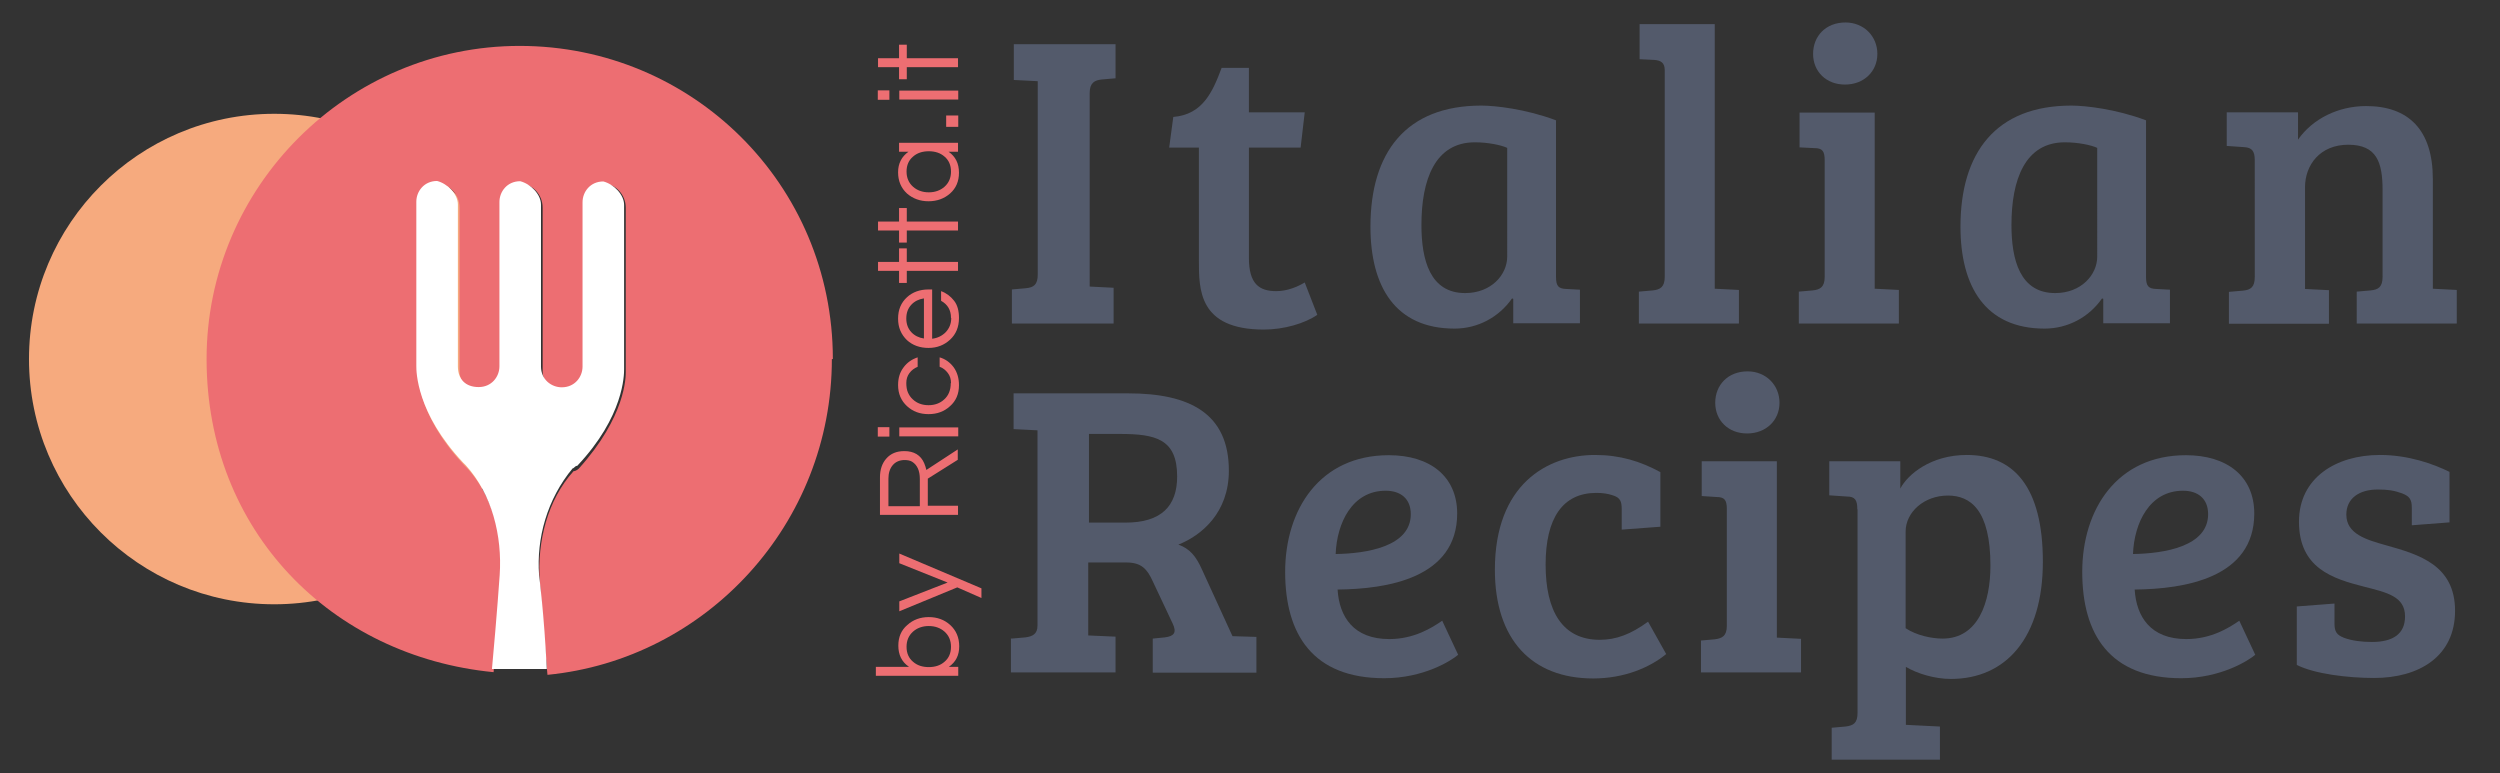
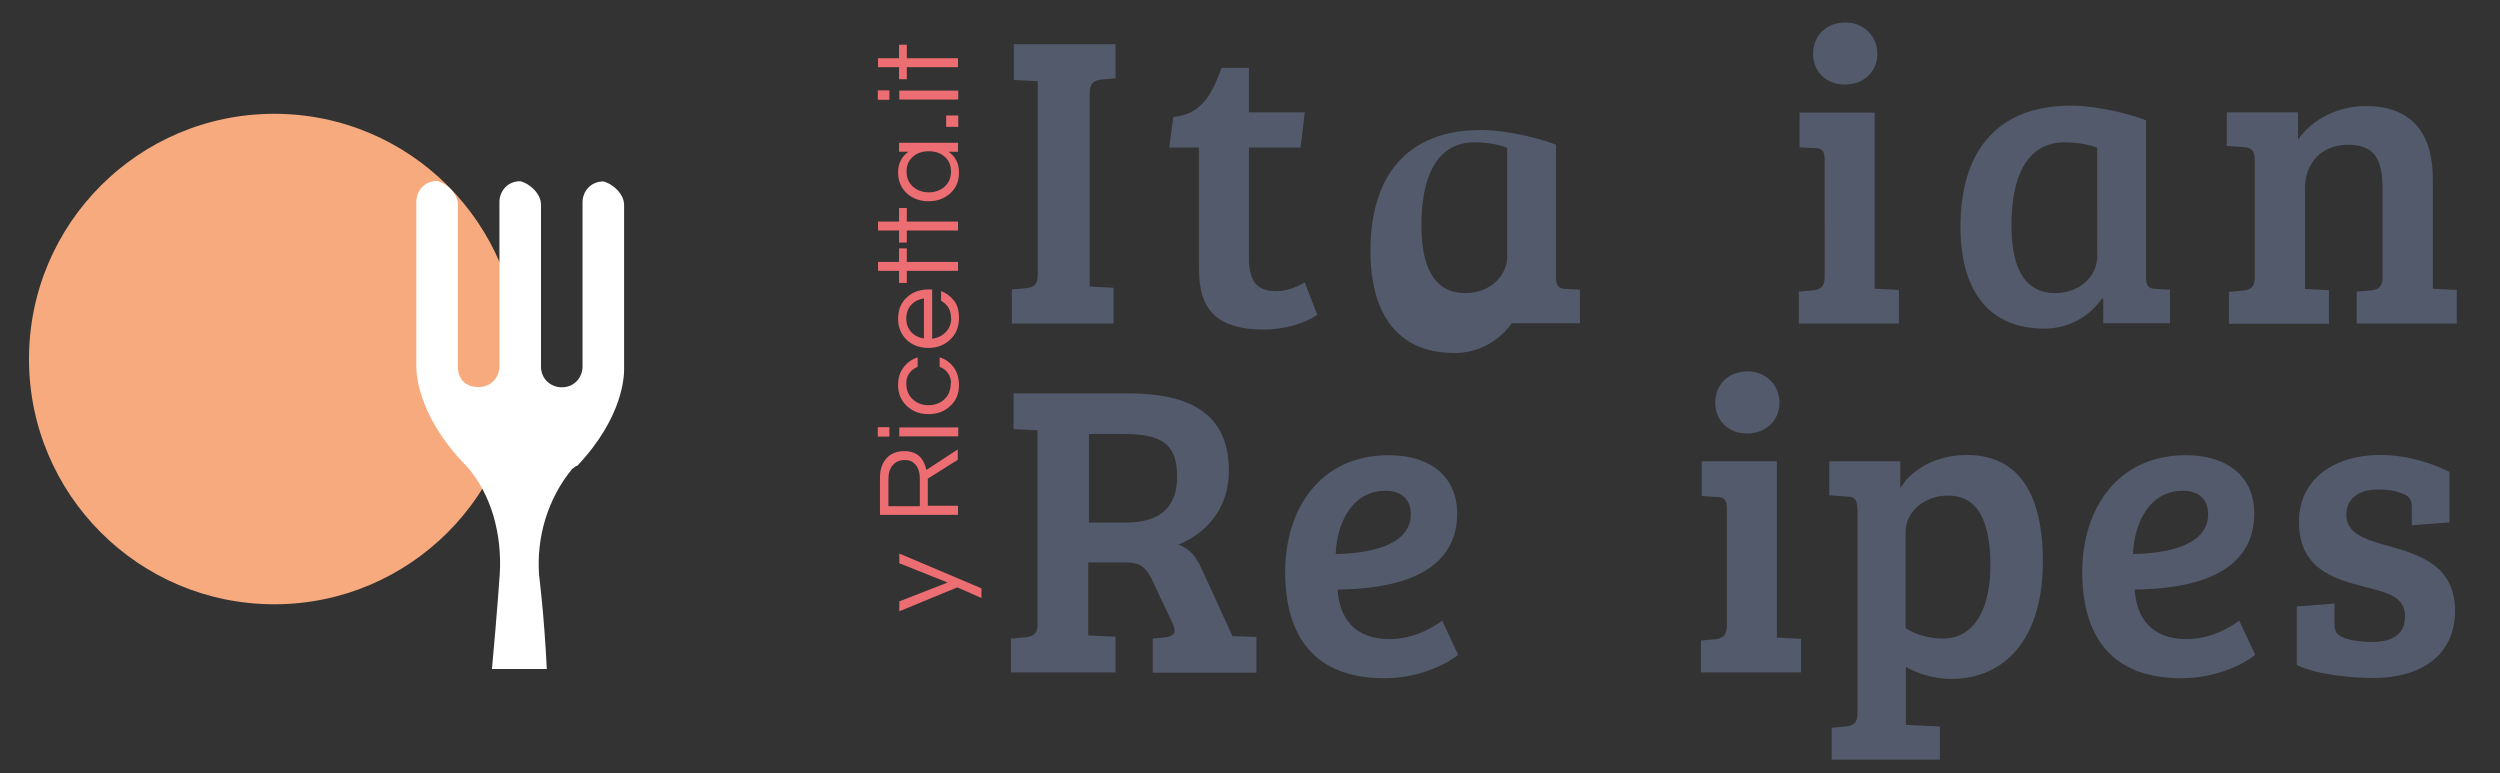
<svg xmlns="http://www.w3.org/2000/svg" id="Livello_1" width="103.47" height="32" viewBox="0 0 103.47 32">
  <rect x="0" y="0" width="103.47" height="32" fill="#333333" stroke="none" />
  <defs>
    <style>.cls-1{fill:#535a6b;}.cls-2{fill:#fff;}.cls-3{fill:#ed6e72;}.cls-4{fill:#f6aa7e;}</style>
  </defs>
  <circle class="cls-4" cx="11.35" cy="14.86" r="10.15" />
  <g>
-     <path class="cls-3" d="M34.47,14.86c0-7.24-5.83-12.96-12.96-12.96S8.55,7.73,8.55,14.86s5.18,12.31,11.88,12.96c.11-2.27,.32-3.89,.32-3.89,.11-1.62-.32-3.35-1.4-4.54l-.11-.11c-1.94-2.05-1.94-3.67-1.94-4v-6.8c0-.54,.43-.86,.86-.86s.86,.43,.86,.97v6.8c0,.43,.43,.86,.86,.86s.86-.43,.86-.86v-6.91c0-.54,.43-.86,.86-.86s.86,.43,.86,.97v6.8c0,.43,.43,.86,.86,.86s.86-.43,.86-.86v-6.91c0-.54,.43-.86,.86-.86s.86,.43,.86,.97v6.8c0,.22,0,1.84-1.94,4,0,0-.11,.11-.22,.11-1.08,1.19-1.51,2.92-1.4,4.54,0,0,.11,1.62,.32,3.89,6.59-.65,11.77-6.26,11.77-13.07Z" />
    <path class="cls-2" d="M23.67,19.39c.11,0,.11-.11,.22-.11,1.94-2.05,1.94-3.78,1.94-4v-6.8c0-.43-.43-.86-.86-.97-.54,0-.86,.43-.86,.86v6.8c0,.43-.32,.86-.86,.86-.43,0-.86-.32-.86-.86v-6.7c0-.43-.43-.86-.86-.97-.54,0-.86,.43-.86,.86v6.8c0,.43-.32,.86-.86,.86s-.86-.32-.86-.86v-6.7c0-.43-.43-.86-.86-.97-.54,0-.86,.43-.86,.86v6.8c0,.22,0,1.94,1.94,4l.11,.11c1.08,1.19,1.51,2.92,1.4,4.54,0,0-.11,1.62-.32,3.89h2.27c-.11-2.27-.32-3.89-.32-3.89-.11-1.51,.32-3.13,1.4-4.43Z" />
  </g>
  <g>
-     <path class="cls-3" d="M37.61,27.59c-.29-.2-.43-.49-.43-.87,0-.35,.12-.64,.37-.85,.24-.22,.54-.33,.89-.33s.65,.11,.89,.33c.24,.22,.37,.51,.37,.88s-.14,.65-.43,.85h.39v.37h-3.41v-.37h1.37Zm1.75-.82c0-.26-.09-.47-.27-.63-.17-.15-.39-.23-.65-.23s-.48,.08-.65,.23c-.18,.16-.27,.37-.27,.63s.09,.47,.27,.62c.17,.15,.39,.22,.65,.22s.48-.07,.65-.22c.18-.15,.27-.36,.27-.62Z" />
    <path class="cls-3" d="M40.62,24.36v.39l-1-.44-2.4,.99v-.41l2-.78-2-.8v-.4l3.4,1.44Z" />
    <path class="cls-3" d="M39.65,20.94v.37h-3.23v-1.55c0-.33,.09-.59,.27-.79,.18-.2,.42-.3,.74-.3,.4,0,.68,.17,.82,.5,.04,.09,.07,.19,.09,.28l1.3-.85v.43l-1.24,.78v1.12h1.24Zm-1.58,0v-1.12c0-.34-.11-.58-.32-.71-.08-.05-.19-.07-.31-.07-.2,0-.37,.07-.49,.21s-.18,.33-.18,.56v1.14h1.3Z" />
    <path class="cls-3" d="M36.33,17.68h.48v.39h-.48v-.39Zm.89,.38v-.37h2.44v.37h-2.44Z" />
    <path class="cls-3" d="M39.36,15.85c0-.16-.04-.29-.13-.41-.09-.12-.2-.21-.34-.26v-.39c.24,.07,.43,.21,.58,.41,.15,.21,.22,.46,.22,.74,0,.36-.12,.65-.37,.87-.24,.22-.53,.33-.89,.33s-.65-.11-.89-.33c-.24-.22-.37-.51-.37-.87,0-.29,.07-.53,.23-.74,.15-.2,.34-.33,.58-.41v.39c-.14,.06-.25,.14-.34,.26-.09,.12-.13,.26-.13,.41s.02,.29,.07,.4,.11,.2,.2,.28c.17,.16,.39,.24,.65,.24s.48-.08,.65-.24c.18-.16,.27-.39,.27-.67Z" />
    <path class="cls-3" d="M39.36,13.16c0-.33-.14-.56-.41-.71v-.4c.22,.08,.4,.22,.54,.4,.14,.18,.2,.42,.2,.71,0,.37-.12,.67-.37,.9-.24,.22-.53,.34-.89,.34s-.66-.11-.89-.32c-.24-.23-.37-.52-.37-.89s.12-.66,.37-.89c.23-.21,.53-.32,.89-.32h.15v2.04c.23-.03,.41-.12,.56-.27,.15-.16,.23-.35,.23-.59Zm-1.85,.03c0,.22,.07,.41,.21,.56,.13,.14,.31,.23,.52,.26v-1.66c-.21,.03-.39,.12-.52,.26-.14,.15-.21,.34-.21,.57Z" />
    <path class="cls-3" d="M39.65,11.21h-2.12v.5h-.32v-.5h-.87v-.37h.87v-.56h.32v.56h2.12v.37Z" />
    <path class="cls-3" d="M39.65,9.54h-2.12v.5h-.32v-.5h-.87v-.37h.87v-.56h.32v.56h2.12v.37Z" />
    <path class="cls-3" d="M39.26,6.28c.29,.2,.43,.49,.43,.87,0,.35-.12,.64-.37,.86-.24,.21-.54,.32-.89,.32s-.65-.11-.89-.32c-.24-.22-.37-.51-.37-.88s.15-.65,.43-.85h-.39v-.37h2.44v.37h-.39Zm.1,.82c0-.26-.09-.47-.27-.62-.17-.15-.39-.22-.65-.22s-.48,.07-.65,.22c-.18,.15-.27,.36-.27,.62s.09,.47,.27,.63c.17,.15,.39,.23,.65,.23s.48-.08,.65-.23c.18-.16,.27-.37,.27-.63Z" />
    <path class="cls-3" d="M39.16,4.78h.5v.47h-.5v-.47Z" />
    <path class="cls-3" d="M36.33,3.74h.48v.39h-.48v-.39Zm.89,.38v-.37h2.44v.37h-2.44Z" />
    <path class="cls-3" d="M39.65,2.78h-2.12v.5h-.32v-.5h-.87v-.37h.87v-.56h.32v.56h2.12v.37Z" />
  </g>
  <g>
    <path class="cls-1" d="M42.95,3.36l-.99-.05V1.83h4.21v1.41l-.57,.05c-.3,.03-.5,.14-.5,.56V11.86l.99,.05v1.48h-4.21v-1.41l.57-.05c.33-.03,.5-.14,.5-.57V3.36Z" />
    <path class="cls-1" d="M51.69,2.81v1.84h2.31l-.17,1.46h-2.14v4.57c0,1.06,.42,1.37,1.13,1.37,.47,0,.9-.19,1.18-.36l.52,1.34c-.52,.36-1.39,.61-2.21,.61-2.71,0-2.69-1.67-2.69-2.88V6.11h-1.23l.17-1.27c1.22-.1,1.63-1.04,2-2.03h1.13Z" />
-     <path class="cls-1" d="M64.4,11.46c0,.38,.1,.49,.43,.5l.56,.03v1.39h-2.76v-1.01l-.05-.02c-.54,.78-1.42,1.25-2.38,1.25-2.45,0-3.48-1.74-3.48-4.22,0-3.06,1.46-5.01,4.59-5.01,.57,0,1.84,.14,3.09,.61v6.47Zm-2.02-5.34c-.26-.12-.8-.23-1.34-.23-1.65,0-2.21,1.55-2.21,3.42,0,1.44,.35,2.82,1.81,2.82,1.08,0,1.74-.76,1.74-1.51V6.13Z" />
-     <path class="cls-1" d="M70.98,11.95l.99,.05v1.39h-4.14v-1.32l.57-.05c.31-.03,.5-.14,.5-.56V2.9c0-.31-.17-.4-.43-.42l-.61-.03V1h3.11V11.95Z" />
+     <path class="cls-1" d="M64.4,11.46c0,.38,.1,.49,.43,.5l.56,.03v1.39h-2.76l-.05-.02c-.54,.78-1.42,1.25-2.38,1.25-2.45,0-3.48-1.74-3.48-4.22,0-3.06,1.46-5.01,4.59-5.01,.57,0,1.84,.14,3.09,.61v6.47Zm-2.02-5.34c-.26-.12-.8-.23-1.34-.23-1.65,0-2.21,1.55-2.21,3.42,0,1.44,.35,2.82,1.81,2.82,1.08,0,1.74-.76,1.74-1.51V6.13Z" />
    <path class="cls-1" d="M77.6,11.95l.99,.05v1.39h-4.14v-1.32l.57-.05c.31-.03,.5-.14,.5-.56V6.63c0-.38-.1-.5-.43-.5l-.61-.03v-1.44h3.11v7.3Zm-1.22-11.02c.76,0,1.32,.57,1.32,1.3s-.56,1.27-1.34,1.27-1.32-.54-1.32-1.27,.52-1.3,1.34-1.3Z" />
    <path class="cls-1" d="M88.82,11.46c0,.38,.1,.49,.43,.5l.56,.03v1.39h-2.76v-1.01l-.05-.02c-.54,.78-1.42,1.25-2.38,1.25-2.45,0-3.48-1.74-3.48-4.22,0-3.06,1.46-5.01,4.59-5.01,.57,0,1.84,.14,3.09,.61v6.47Zm-2.02-5.34c-.26-.12-.8-.23-1.34-.23-1.65,0-2.21,1.55-2.21,3.42,0,1.44,.35,2.82,1.81,2.82,1.08,0,1.74-.76,1.74-1.51V6.13Z" />
    <path class="cls-1" d="M92.17,4.65h2.94v1.13c.61-.87,1.67-1.39,2.82-1.39,1.74,0,2.76,.97,2.76,3.02v4.54l.99,.05v1.39h-4.14v-1.32l.57-.05c.33-.03,.5-.14,.5-.57v-3.58c0-1.15-.24-1.88-1.42-1.88s-1.79,.85-1.79,1.76v4.21l.99,.05v1.39h-4.14v-1.32l.57-.05c.33-.03,.5-.14,.5-.57V6.63c0-.38-.12-.52-.43-.54l-.73-.05v-1.39Z" />
    <path class="cls-1" d="M41.87,26.43l.57-.05c.3-.04,.5-.14,.5-.49v-8.08l-.99-.05v-1.48h4.74c2.55,0,4.17,.83,4.17,3.2,0,1.74-1.13,2.68-2.09,3.06,.47,.17,.73,.47,.99,1.06l1.25,2.73,.99,.03v1.48h-4.29v-1.41l.5-.05c.4-.05,.49-.21,.33-.56l-.82-1.74c-.24-.54-.49-.8-1.1-.8h-1.58v3.02l1.13,.05v1.48h-4.33v-1.41Zm4.71-4.8c1.48,0,2.14-.68,2.14-1.91,0-1.56-.9-1.76-2.38-1.76h-1.27v3.67h1.51Z" />
    <path class="cls-1" d="M60.31,21.25c0,2.68-2.9,3.13-4.95,3.15,.07,1.13,.66,2.05,2.14,2.05,1.03,0,1.77-.47,2.19-.76l.66,1.41c-.28,.24-1.42,.97-3.06,.97-2.95,0-4.1-1.81-4.1-4.4s1.44-4.83,4.29-4.83c1.7,0,2.83,.87,2.83,2.42Zm-2.96-.94c-1.39,0-2.02,1.34-2.07,2.62,1.29-.02,3.11-.31,3.11-1.65,0-.64-.42-.97-1.04-.97Z" />
-     <path class="cls-1" d="M68.21,25.73l.75,1.34c-.68,.56-1.74,1.01-3.02,1.01-2.55,0-4.07-1.62-4.07-4.5,0-3.53,2.17-4.75,4.14-4.75,1.04,0,1.88,.26,2.71,.71v2.26l-1.6,.12v-.83c0-.33-.05-.49-.37-.59-.21-.07-.42-.1-.68-.1-1.39,0-2.1,1.04-2.1,2.97s.7,3.11,2.24,3.11c.68,0,1.29-.23,2-.75Z" />
    <path class="cls-1" d="M73.55,26.39l.99,.05v1.39h-4.14v-1.32l.57-.05c.31-.04,.5-.14,.5-.56v-4.83c0-.38-.1-.5-.43-.5l-.61-.04v-1.44h3.11v7.3Zm-1.22-11.02c.76,0,1.32,.57,1.32,1.3s-.56,1.27-1.34,1.27-1.32-.54-1.32-1.27,.52-1.3,1.34-1.3Z" />
    <path class="cls-1" d="M76.87,21.07c0-.38-.1-.52-.43-.52l-.73-.05v-1.41h2.94v1.13c.31-.59,1.27-1.39,2.75-1.39,1.93,0,3.15,1.3,3.15,4.42s-1.51,4.85-3.81,4.85c-.68,0-1.41-.23-1.86-.5v2.4l1.41,.07v1.37h-4.48v-1.32l.57-.05c.33-.04,.5-.14,.5-.57v-8.41Zm3.75-.56c-.99,0-1.75,.69-1.75,1.49v4c.45,.3,1.08,.43,1.53,.43,1.48,0,1.98-1.51,1.98-3.02,0-2.31-.83-2.9-1.76-2.9Z" />
    <path class="cls-1" d="M93.3,21.25c0,2.68-2.9,3.13-4.95,3.15,.07,1.13,.66,2.05,2.14,2.05,1.03,0,1.77-.47,2.19-.76l.66,1.41c-.28,.24-1.43,.97-3.06,.97-2.96,0-4.1-1.81-4.1-4.4s1.44-4.83,4.29-4.83c1.7,0,2.83,.87,2.83,2.42Zm-2.95-.94c-1.39,0-2.02,1.34-2.07,2.62,1.29-.02,3.11-.31,3.11-1.65,0-.64-.42-.97-1.04-.97Z" />
    <path class="cls-1" d="M98.41,20.26c-.75,0-1.3,.35-1.3,1.04,0,.8,.83,1.04,1.65,1.27,1.36,.38,2.85,.82,2.85,2.71s-1.49,2.78-3.35,2.78c-1.1,0-2.47-.17-3.2-.54v-2.42l1.56-.12v.83c0,.33,.09,.47,.4,.59,.33,.12,.73,.17,1.15,.17,.87,0,1.37-.33,1.37-1.06,0-.83-.76-.99-1.7-1.23-1.29-.33-2.69-.76-2.69-2.69,0-1.81,1.53-2.76,3.35-2.76,1.18,0,2.21,.37,2.88,.7v2.09l-1.56,.12v-.73c0-.33-.09-.47-.4-.59-.33-.12-.59-.16-1.01-.16Z" />
  </g>
</svg>